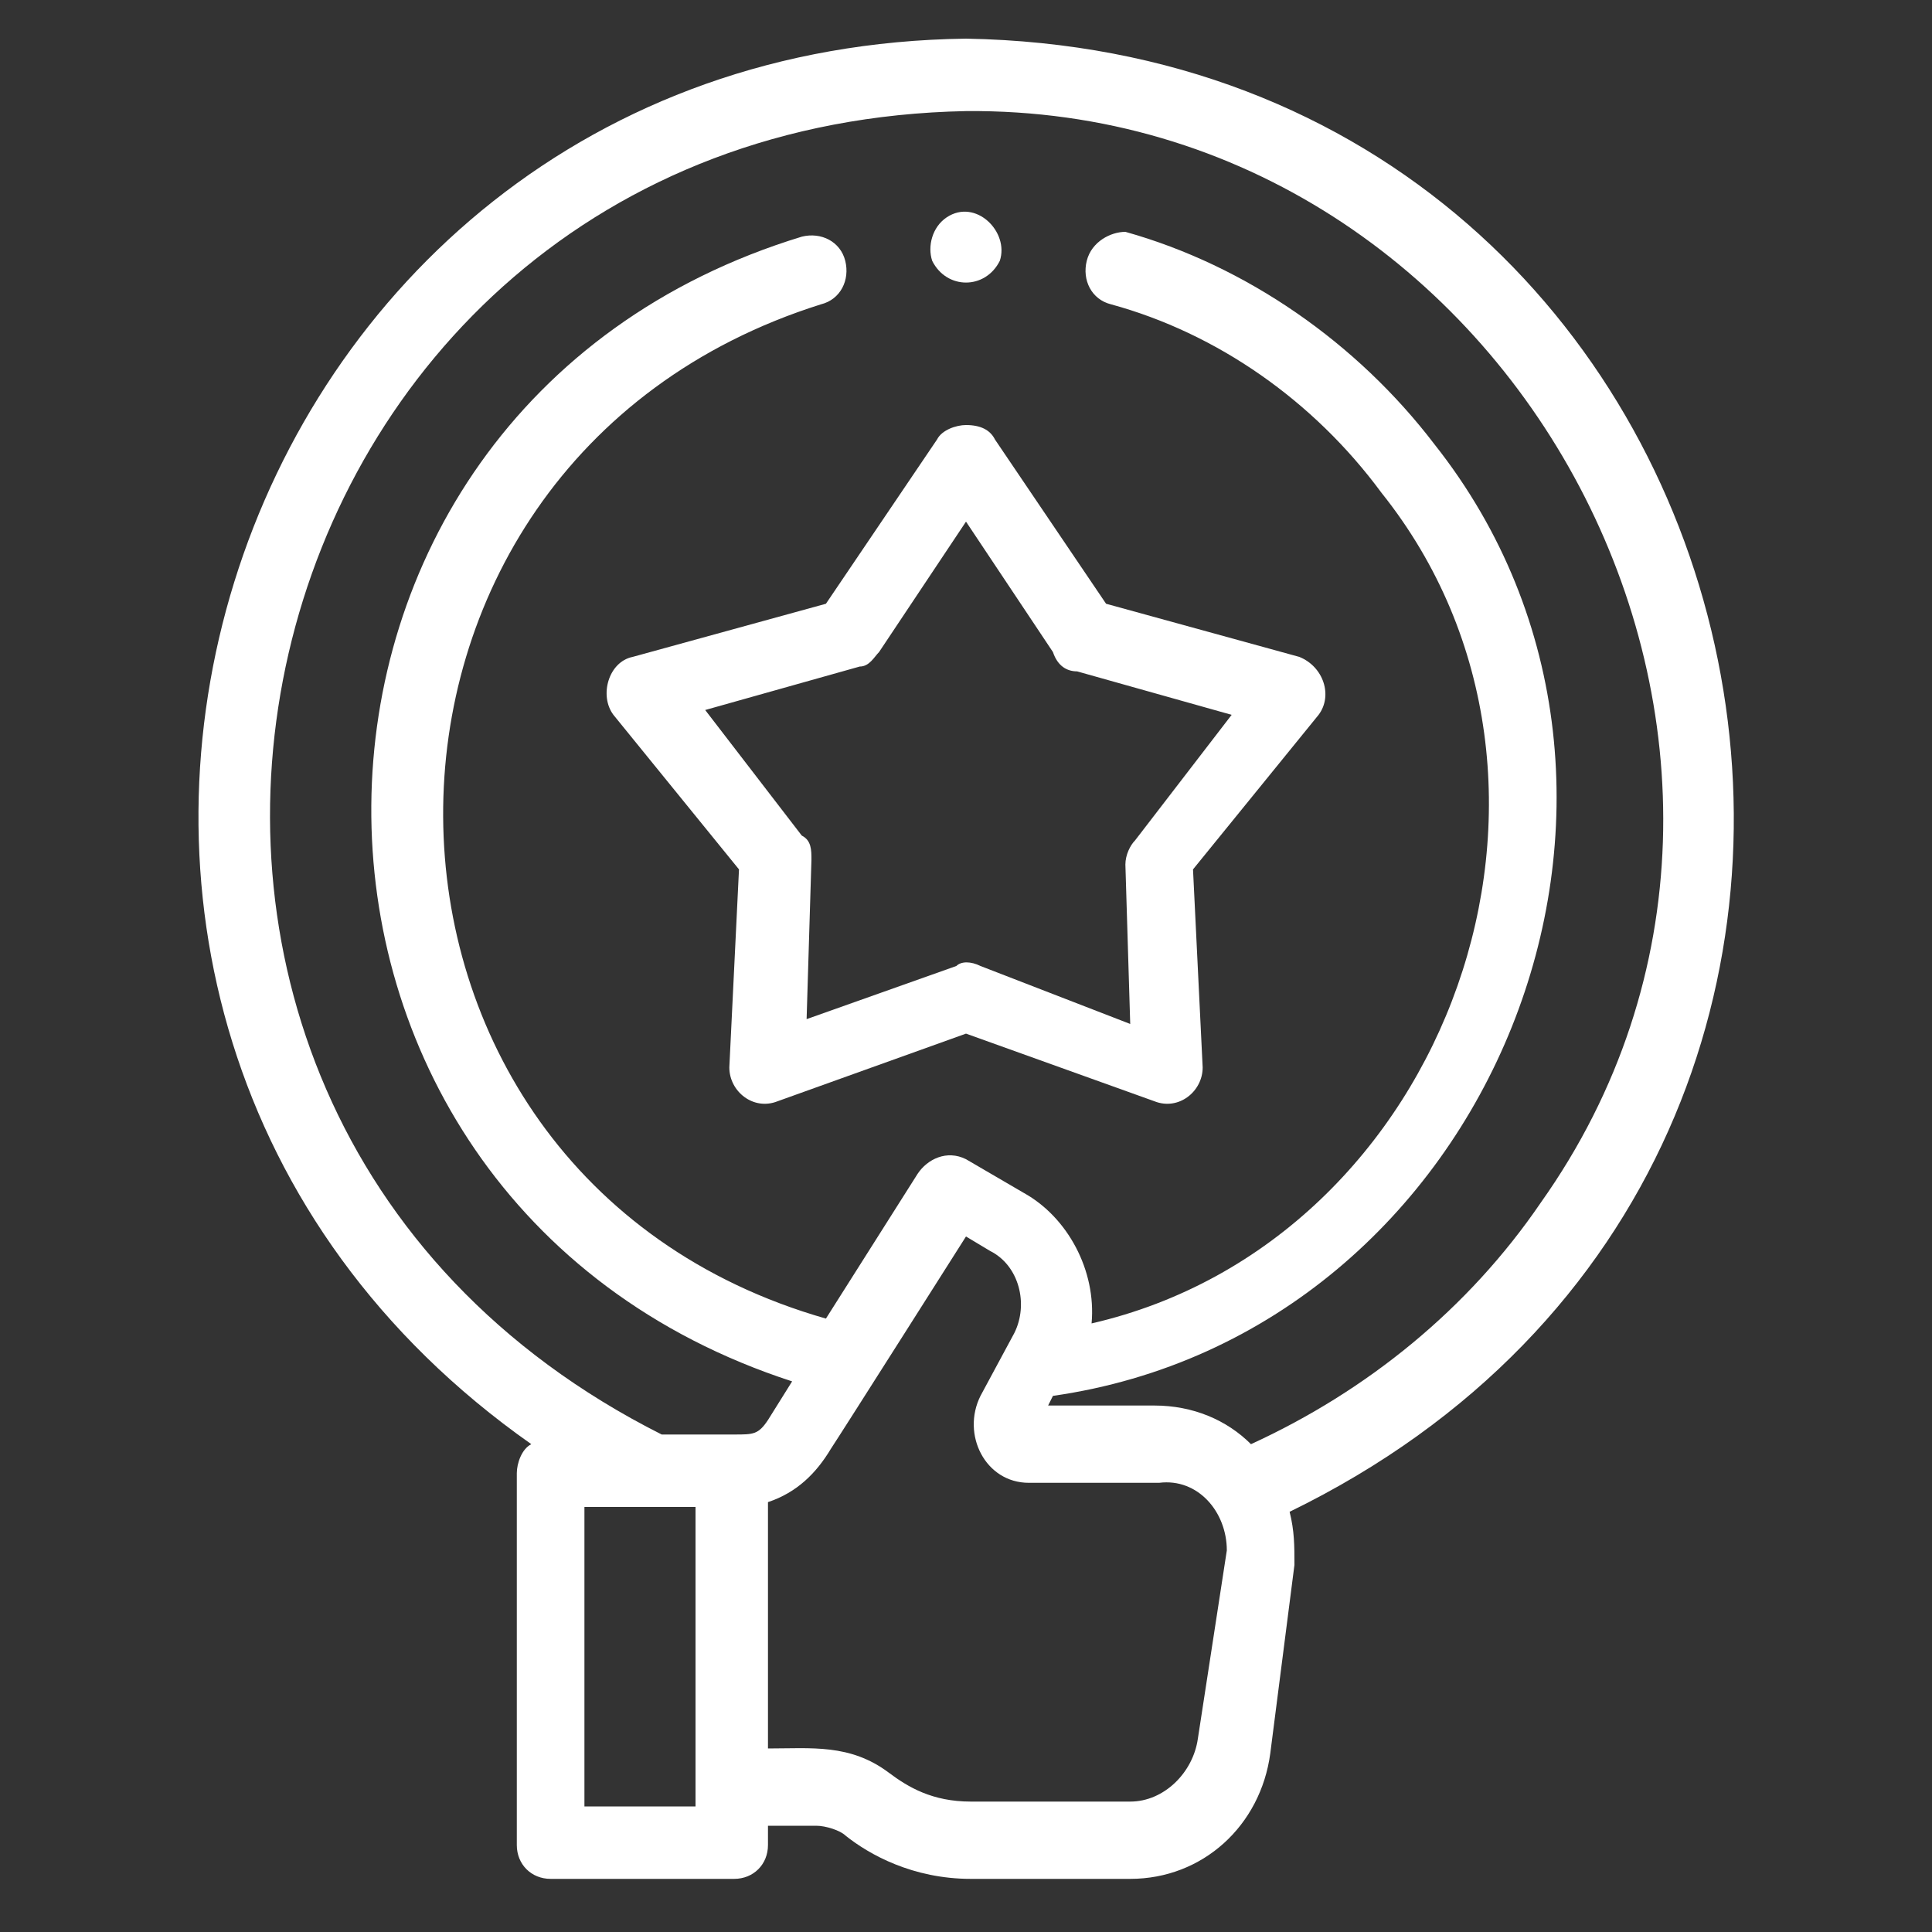
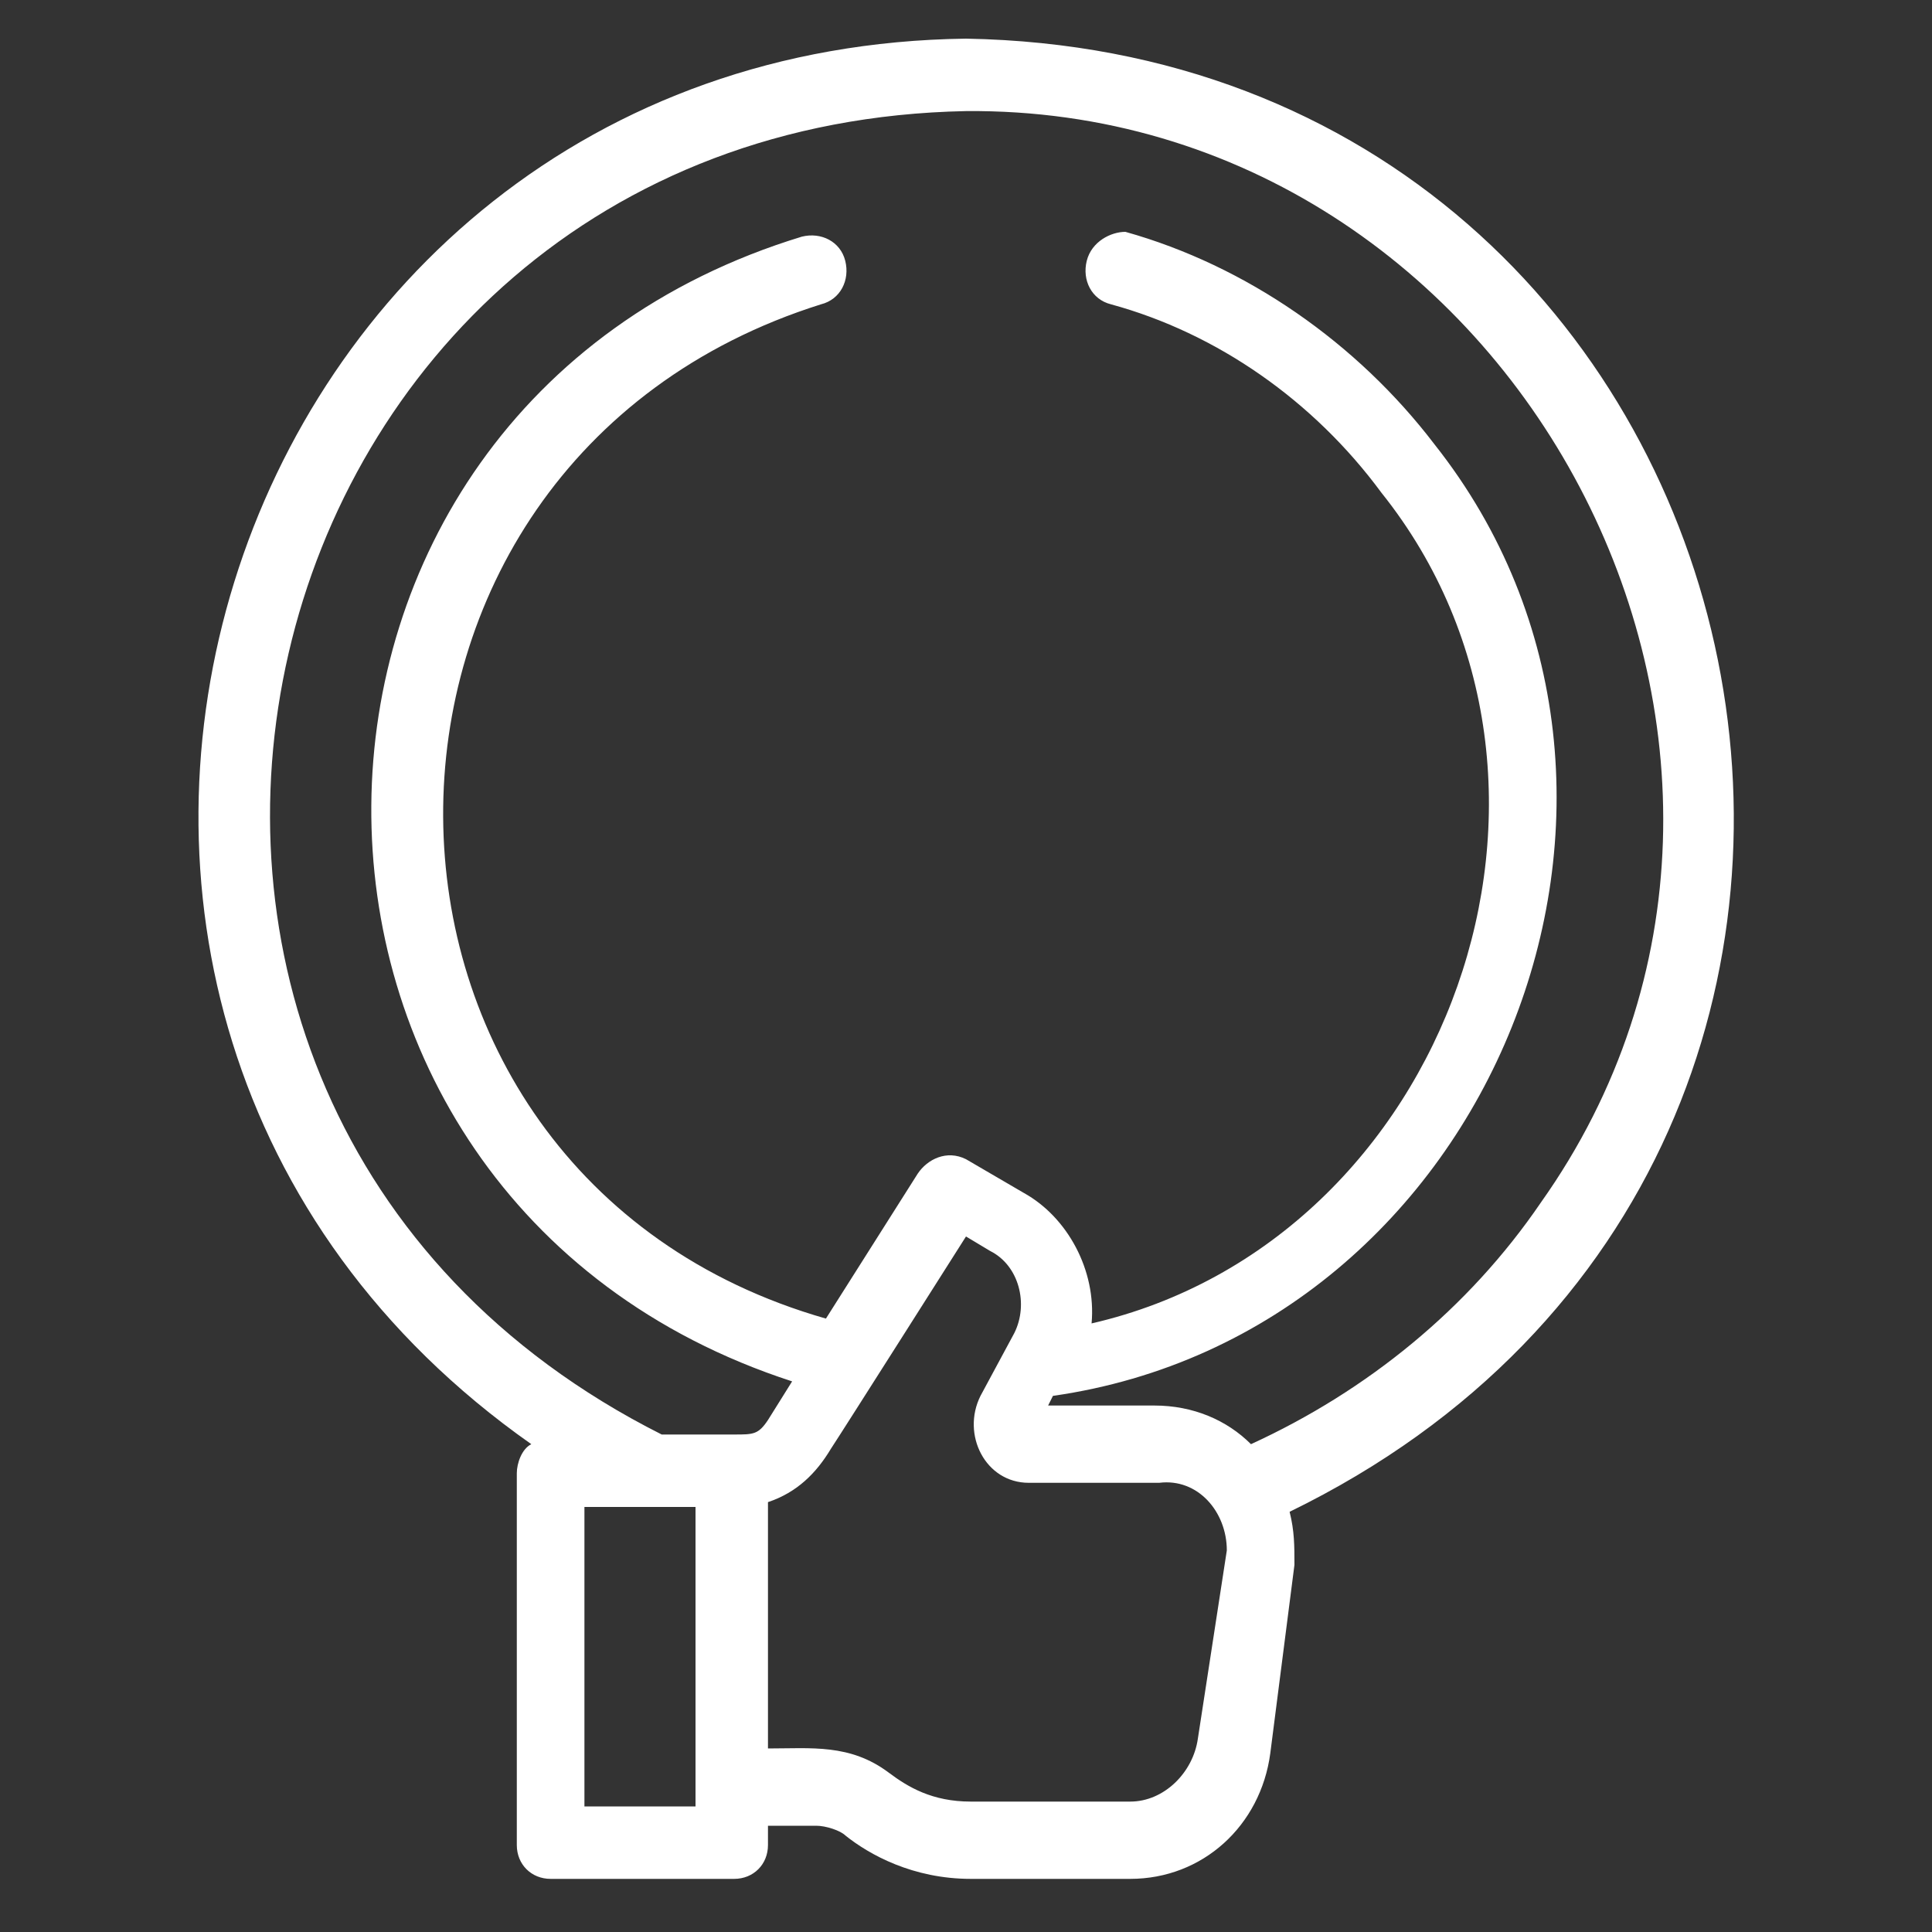
<svg xmlns="http://www.w3.org/2000/svg" version="1.1" id="Layer_1" x="0px" y="0px" viewBox="0 0 40 40" style="enable-background:new 0 0 40 40;" xml:space="preserve">
  <rect x="0" y="0" width="40" height="40" fill="#333333" stroke="none" />
  <style type="text/css">
	.st0{fill:#FFFFFF;}
</style>
  <g>
    <path class="st0" d="M20,0.8C4.4,1-1.8,20.9,11,29.9c-0.2,0.1-0.3,0.4-0.3,0.6v7.7c0,0.4,0.3,0.7,0.7,0.7h3.8   c0.4,0,0.7-0.3,0.7-0.7v-0.4h1c0.2,0,0.5,0.1,0.6,0.2c0.5,0.4,1.4,0.9,2.6,0.9h3.3c1.5,0,2.7-1.1,2.9-2.6l0.5-3.9c0,0,0,0,0,0   c0-0.4,0-0.7-0.1-1.1C42.1,23.8,37,1.1,20,0.8z M12.1,37.4v-6.2h2.3l0,6.2H12.1z M25.4,32.1L24.8,36c0,0,0,0,0,0   c-0.1,0.7-0.7,1.3-1.4,1.3h-3.3c-0.8,0-1.3-0.3-1.7-0.6c-0.8-0.6-1.6-0.5-2.5-0.5v-5.1c0.6-0.2,1-0.6,1.3-1.1   c0.2-0.3,2.8-4.4,2.8-4.4l0.5,0.3c0.6,0.3,0.8,1.1,0.5,1.7l-0.7,1.3c-0.4,0.8,0.1,1.8,1,1.8H24C24.8,30.6,25.4,31.3,25.4,32.1   L25.4,32.1z M31.9,24.9c-1.5,2.2-3.6,3.9-6,5c-0.5-0.5-1.2-0.8-2-0.8h-2.2l0.1-0.2c9.1-1.3,13.6-12.5,7.9-19.7   c-1.6-2.1-3.9-3.7-6.4-4.4C23,4.8,22.6,5,22.5,5.4c-0.1,0.4,0.1,0.8,0.5,0.9c2.2,0.6,4.2,2,5.6,3.9c4.8,6,1.4,15.5-6,17.2   c0.1-1.1-0.5-2.2-1.4-2.7L20,24c-0.4-0.2-0.8,0-1,0.3l-1.9,3C6.6,24.3,6.5,9.6,17,6.3c0.4-0.1,0.6-0.5,0.5-0.9   c-0.1-0.4-0.5-0.6-0.9-0.5C4.8,8.5,4.7,24.8,16.4,28.6l-0.5,0.8c-0.2,0.3-0.3,0.3-0.7,0.3h-1.5C0,22.8,4.7,2.6,20,2.3   C31.4,2.2,38.5,15.6,31.9,24.9z" />
-     <path class="st0" d="M20,8.8c-0.2,0-0.5,0.1-0.6,0.3l-2.3,3.4l-4,1.1c-0.5,0.1-0.7,0.8-0.4,1.2l2.6,3.2l-0.2,4.1   c0,0.5,0.5,0.9,1,0.7l3.9-1.4l3.9,1.4c0.5,0.2,1-0.2,1-0.7l-0.2-4.1l2.6-3.2c0.3-0.4,0.1-1-0.4-1.2l-4-1.1l-2.3-3.4   C20.5,8.9,20.3,8.8,20,8.8z M22.3,13.9l3.2,0.9l-2,2.6c-0.1,0.1-0.2,0.3-0.2,0.5l0.1,3.3L20.3,20c-0.2-0.1-0.4-0.1-0.5,0l-3.1,1.1   l0.1-3.3c0-0.2,0-0.4-0.2-0.5l-2-2.6l3.2-0.9c0.2,0,0.3-0.2,0.4-0.3l1.8-2.7l1.8,2.7C21.9,13.8,22.1,13.9,22.3,13.9L22.3,13.9z" />
-     <path class="st0" d="M19.3,5.4c0.3,0.6,1.1,0.6,1.4,0c0.2-0.6-0.5-1.3-1.1-0.9C19.3,4.7,19.2,5.1,19.3,5.4z" />
  </g>
</svg>